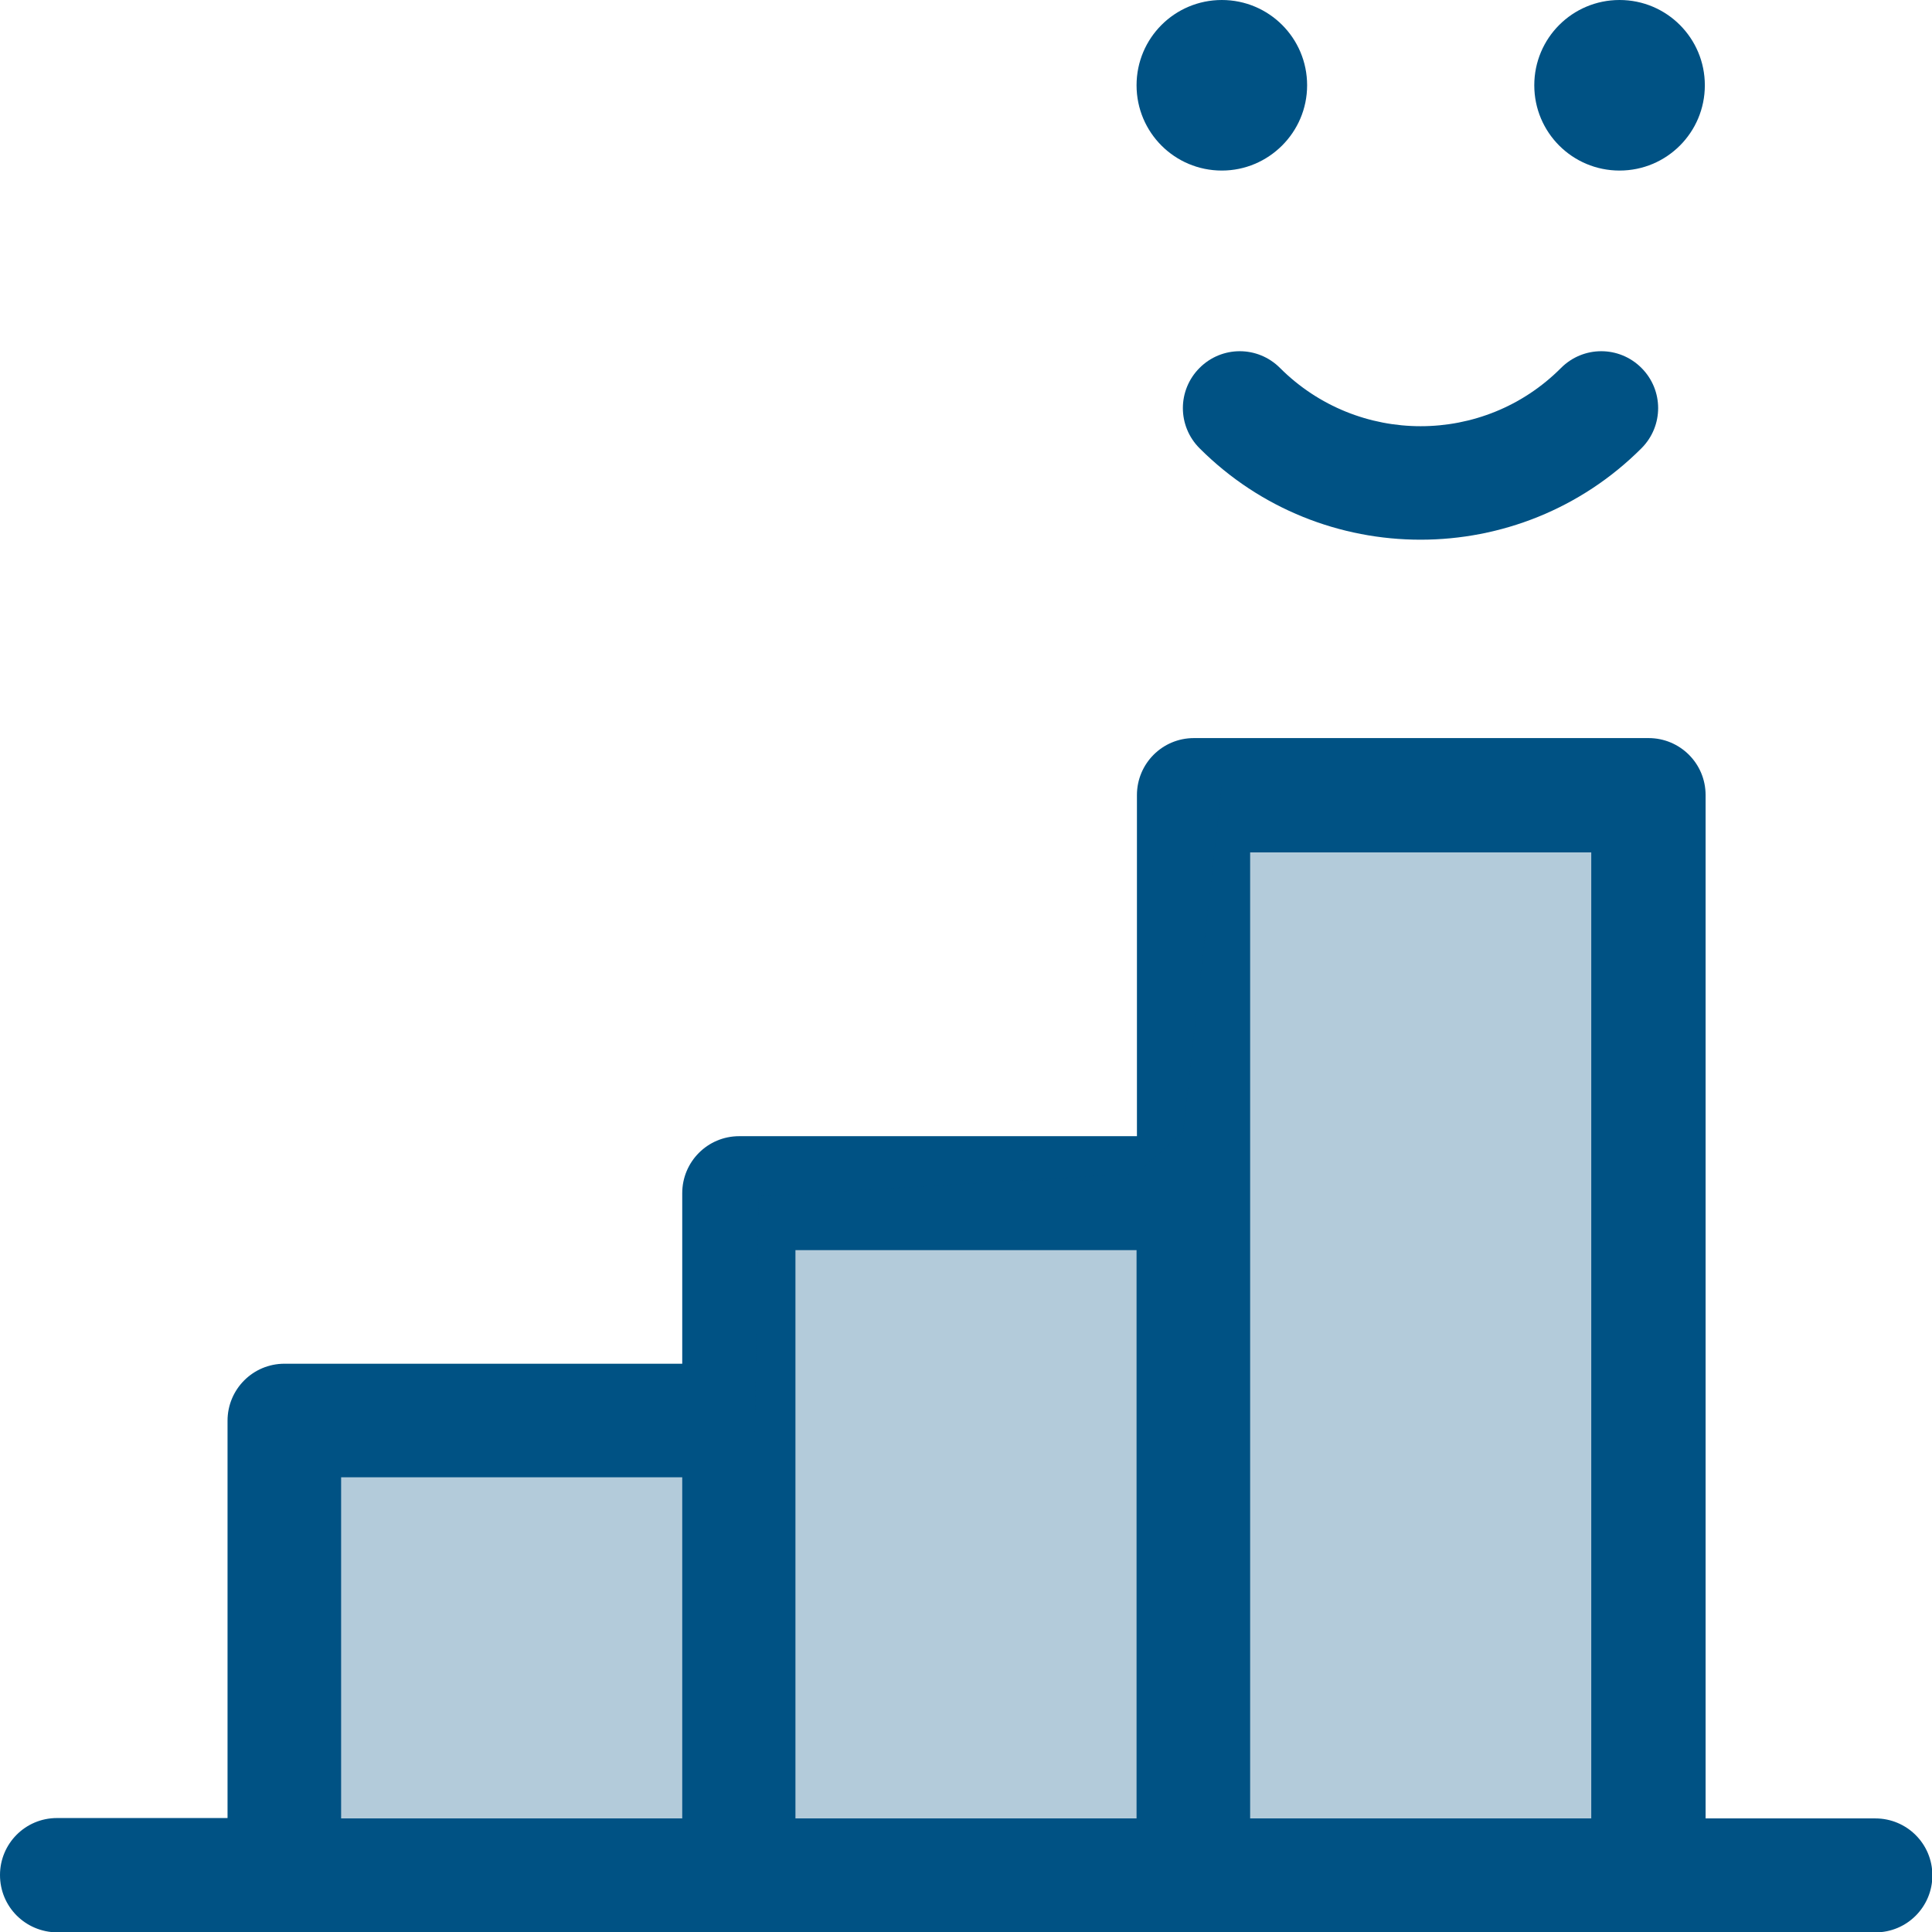
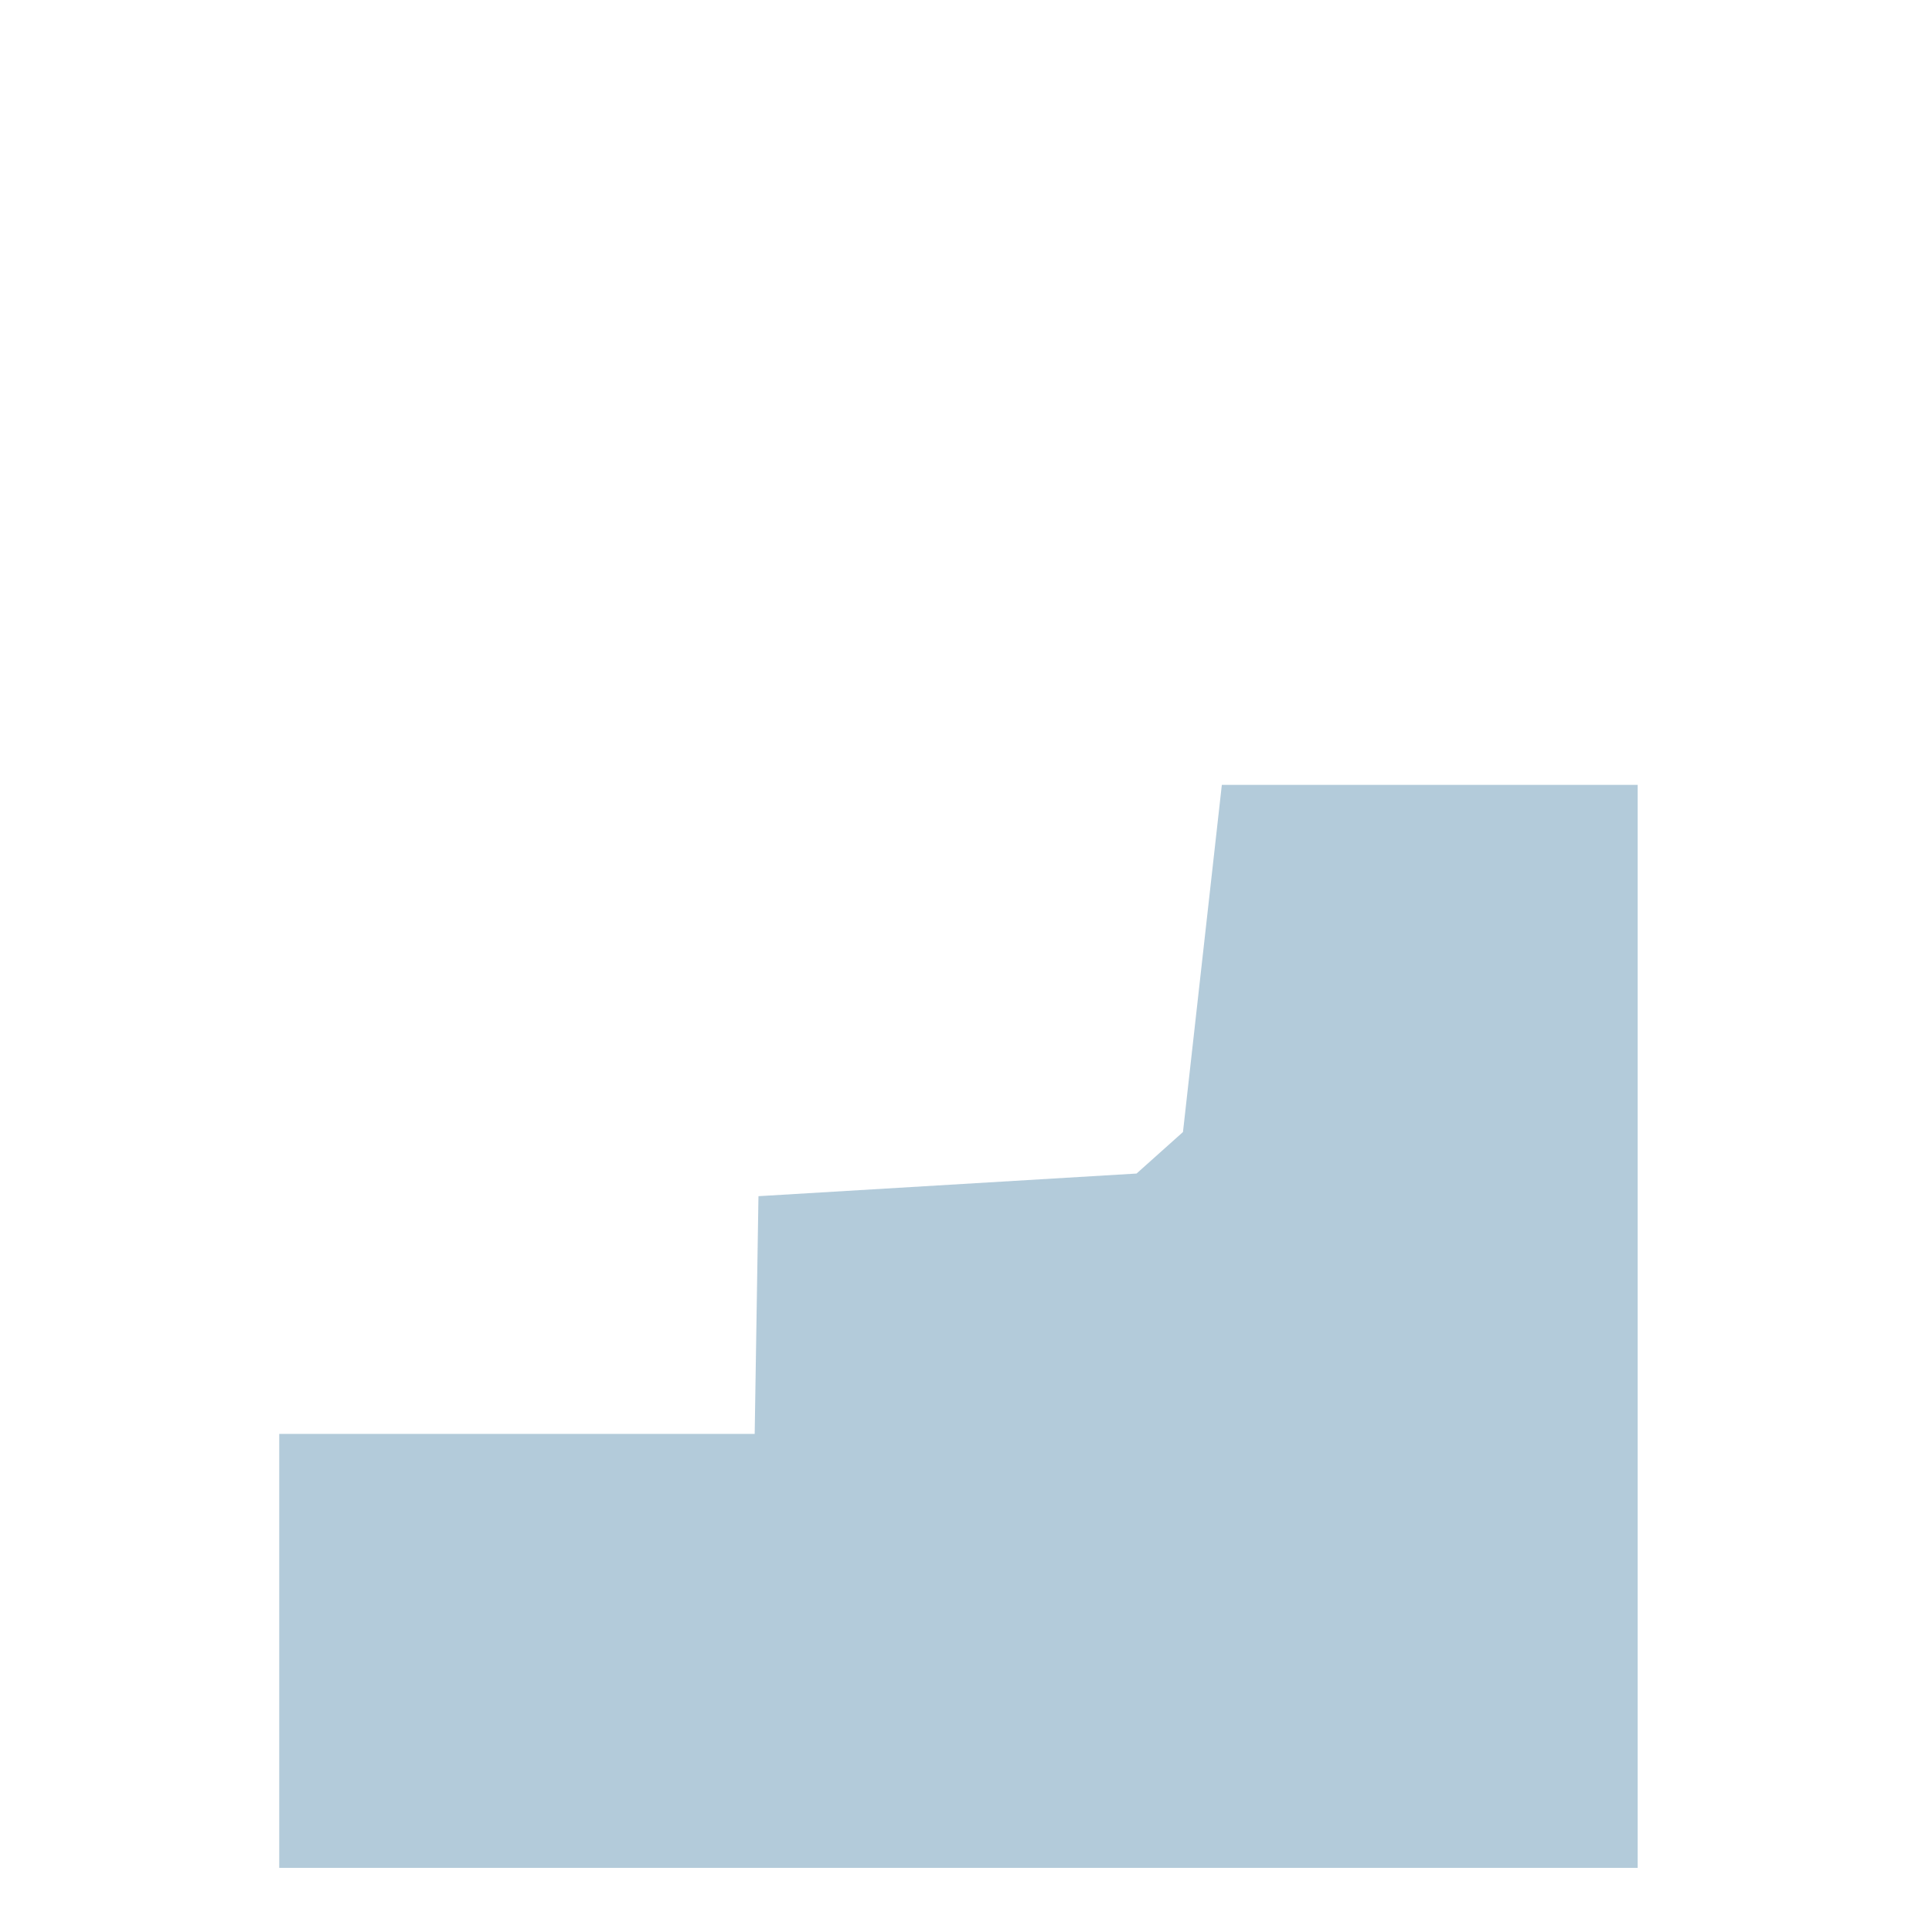
<svg xmlns="http://www.w3.org/2000/svg" version="1.1" id="Layer_1" x="0px" y="0px" viewBox="0 0 512 512" style="enable-background:new 0 0 512 512;" xml:space="preserve">
  <style type="text/css">
	.st0{fill:#005284;}
	.st1{opacity:0.3;fill:#005284;enable-background:new    ;}
</style>
-   <path class="st0" d="M413.7,97.5c5.9-5.9,15.4-5.9,21.3,0s5.9,15.4,0,21.3c-32.3,32.3-84.8,32.3-117.1,0c-5.9-5.9-5.9-15.4,0-21.3  s15.4-5.9,21.3,0C359.8,118.1,393.2,118.1,413.7,97.5z M451.8,481.9H497c8.3,0,15.1,6.7,15.1,15.1c0,8.3-6.7,15.1-15.1,15.1H15.1  C6.7,512,0,505.3,0,496.9c0-8.3,6.7-15.1,15.1-15.1h45.2V376.5c0-8.3,6.7-15.1,15.1-15.1h105.4v-45.2c0-8.3,6.7-15.1,15.1-15.1  h105.4v-90.4c0-8.3,6.7-15.1,15.1-15.1h120.5c8.3,0,15.1,6.7,15.1,15.1v271.2H451.8z M210.8,331.3v150.6h90.4V331.3H210.8z   M331.3,225.9v256h90.4v-256H331.3z M90.4,391.5v90.4h90.4v-90.4H90.4z M323.8,45.2c-12.5,0-22.6-10.1-22.6-22.6S311.3,0,323.8,0  s22.6,10.1,22.6,22.6S336.2,45.2,323.8,45.2z M429.2,45.2c-12.5,0-22.6-10.1-22.6-22.6S416.7,0,429.2,0s22.6,10.1,22.6,22.6  S441.7,45.2,429.2,45.2z" />
  <polygon class="st1" points="74,380 74,495 434,495 434,208 323.8,208 313.5,300 301.2,311 201,317 200,380 " />
</svg>